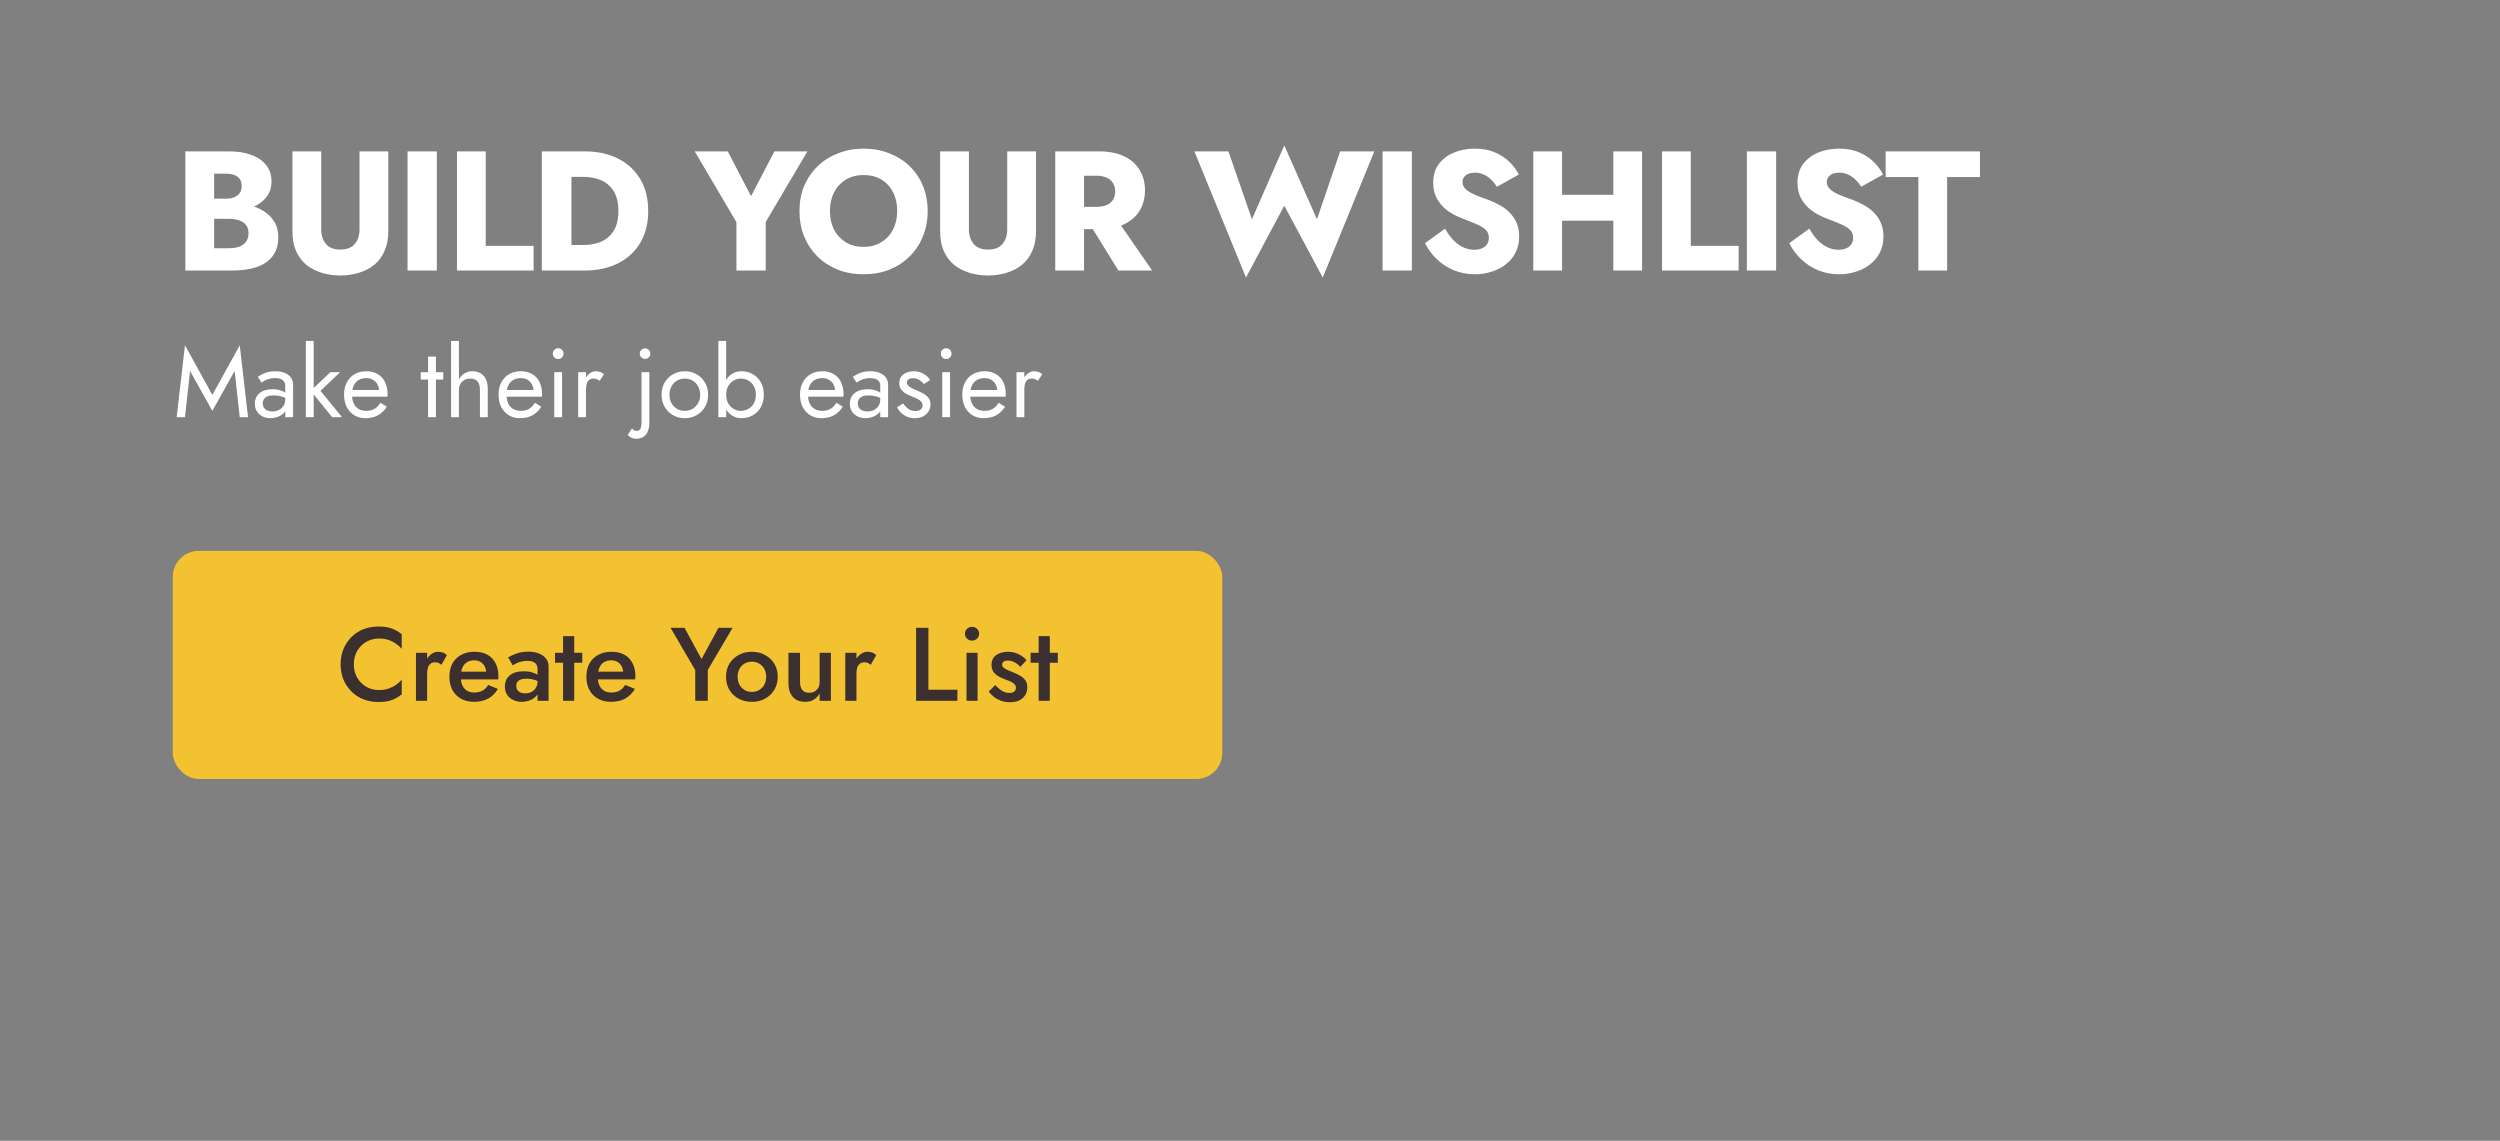
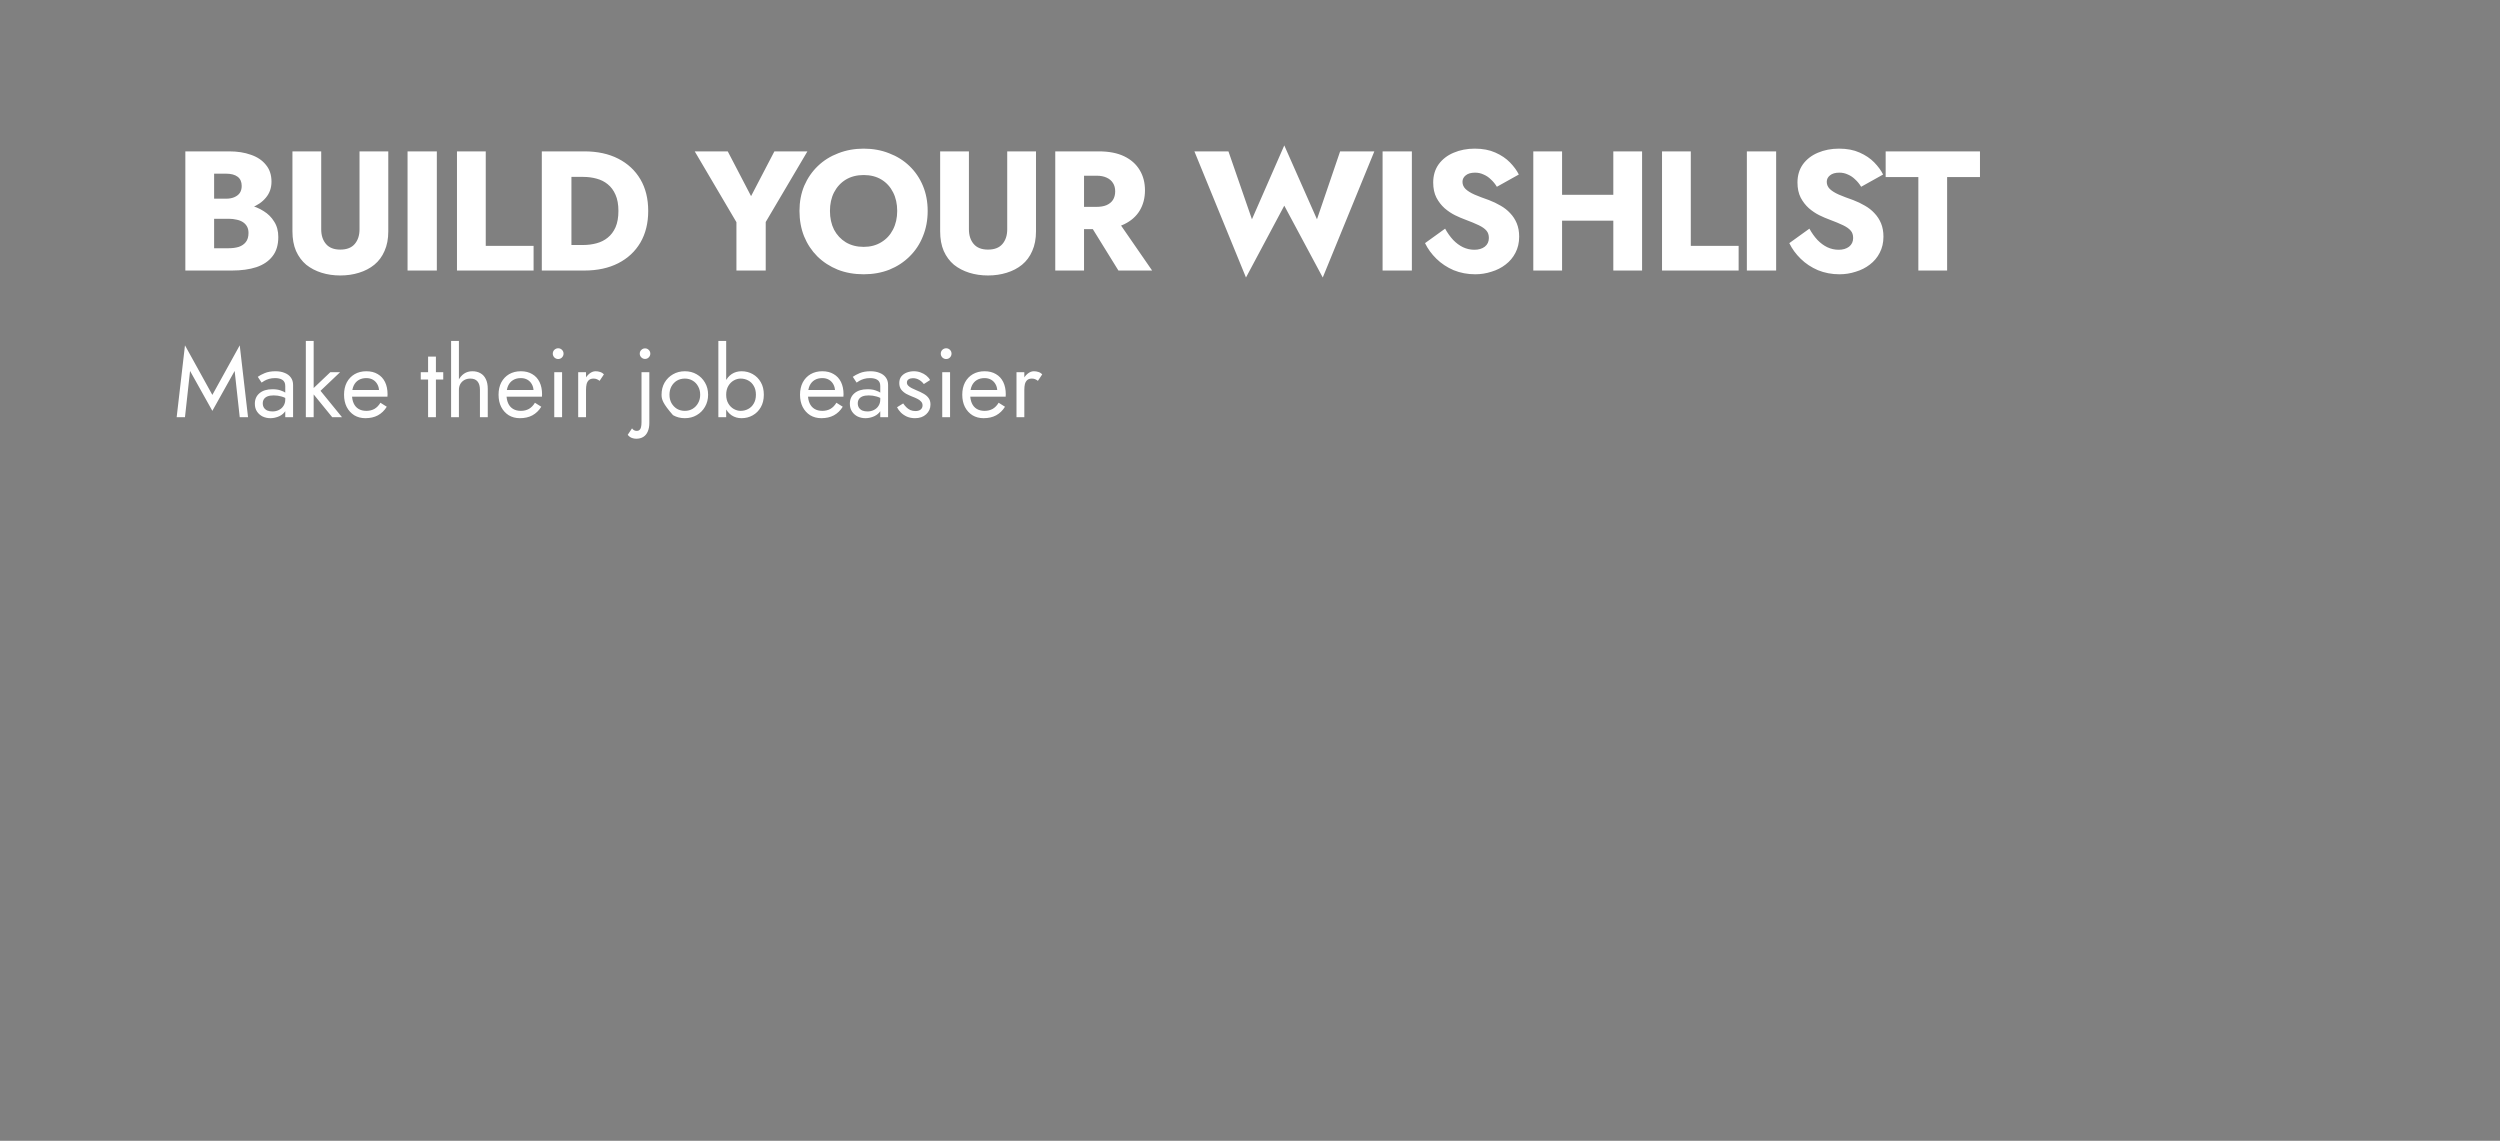
<svg xmlns="http://www.w3.org/2000/svg" width="767" height="350" viewBox="0 0 767 350" fill="none">
  <rect x="0" y="0" width="767" height="350" fill="#808080" stroke="none" />
  <path d="M63.446 64.824V60.959H69.348C70.358 60.959 71.211 60.802 71.907 60.489C72.638 60.175 73.196 59.74 73.579 59.183C73.962 58.591 74.153 57.877 74.153 57.042C74.153 55.788 73.735 54.848 72.9 54.221C72.064 53.594 70.88 53.281 69.348 53.281H65.692V76.158H70.184C71.333 76.158 72.36 76.019 73.265 75.74C74.171 75.427 74.884 74.939 75.407 74.278C75.964 73.581 76.242 72.641 76.242 71.457C76.242 70.691 76.086 70.029 75.772 69.472C75.459 68.915 75.024 68.463 74.466 68.114C73.909 67.766 73.265 67.522 72.534 67.383C71.838 67.209 71.054 67.122 70.184 67.122H63.446V62.317H71.176C72.952 62.317 74.675 62.508 76.347 62.891C78.018 63.275 79.533 63.901 80.891 64.772C82.249 65.607 83.328 66.687 84.129 68.01C84.965 69.298 85.383 70.865 85.383 72.711C85.383 75.148 84.791 77.115 83.607 78.613C82.458 80.11 80.821 81.224 78.697 81.955C76.573 82.652 74.066 83 71.176 83H56.865V46.439H70.288C72.83 46.439 75.058 46.787 76.974 47.484C78.924 48.145 80.456 49.172 81.57 50.565C82.719 51.923 83.293 53.647 83.293 55.736C83.293 57.651 82.719 59.288 81.57 60.646C80.456 62.004 78.924 63.048 76.974 63.779C75.058 64.476 72.83 64.824 70.288 64.824H63.446ZM89.721 46.439H98.548V70.36C98.548 72.206 99.035 73.703 100.01 74.852C100.985 76.001 102.448 76.576 104.398 76.576C106.382 76.576 107.862 76.001 108.837 74.852C109.812 73.703 110.3 72.206 110.3 70.36V46.439H119.126V70.987C119.126 73.285 118.743 75.287 117.977 76.993C117.246 78.7 116.202 80.11 114.844 81.224C113.52 82.304 111.954 83.122 110.143 83.679C108.367 84.236 106.452 84.515 104.398 84.515C102.343 84.515 100.428 84.236 98.652 83.679C96.876 83.122 95.31 82.304 93.952 81.224C92.628 80.11 91.584 78.7 90.818 76.993C90.087 75.287 89.721 73.285 89.721 70.987V46.439ZM125.037 46.439H134.021V83H125.037V46.439ZM140.2 46.439H149.027V75.427H163.704V83H140.2V46.439ZM166.228 46.439H175.316V83H166.228V46.439ZM179.285 83H172.077V75.165H178.972C180.365 75.165 181.705 74.991 182.994 74.643C184.317 74.295 185.466 73.721 186.441 72.92C187.45 72.119 188.251 71.057 188.843 69.734C189.435 68.376 189.731 66.704 189.731 64.719C189.731 62.735 189.435 61.081 188.843 59.758C188.251 58.4 187.45 57.32 186.441 56.519C185.466 55.718 184.317 55.144 182.994 54.796C181.705 54.448 180.365 54.273 178.972 54.273H172.077V46.439H179.285C183.289 46.439 186.754 47.188 189.679 48.685C192.604 50.182 194.867 52.289 196.469 55.005C198.071 57.721 198.871 60.959 198.871 64.719C198.871 68.445 198.071 71.683 196.469 74.434C194.867 77.15 192.604 79.257 189.679 80.754C186.754 82.251 183.289 83 179.285 83ZM237.584 46.439H247.717L234.921 68.114V83H225.937V68.167L213.141 46.439H223.273L230.429 60.175L237.584 46.439ZM254.63 64.719C254.63 66.878 255.048 68.793 255.883 70.465C256.754 72.101 257.955 73.39 259.487 74.33C261.054 75.27 262.882 75.74 264.971 75.74C267.026 75.74 268.819 75.27 270.351 74.33C271.918 73.39 273.119 72.101 273.955 70.465C274.825 68.793 275.261 66.878 275.261 64.719C275.261 62.561 274.843 60.663 274.007 59.026C273.171 57.355 271.988 56.049 270.456 55.109C268.923 54.169 267.095 53.699 264.971 53.699C262.882 53.699 261.054 54.169 259.487 55.109C257.955 56.049 256.754 57.355 255.883 59.026C255.048 60.663 254.63 62.561 254.63 64.719ZM245.281 64.719C245.281 61.899 245.768 59.322 246.743 56.989C247.753 54.657 249.146 52.637 250.921 50.931C252.697 49.225 254.787 47.919 257.189 47.014C259.592 46.073 262.186 45.603 264.971 45.603C267.792 45.603 270.386 46.073 272.754 47.014C275.156 47.919 277.245 49.225 279.021 50.931C280.797 52.637 282.172 54.657 283.147 56.989C284.122 59.322 284.61 61.899 284.61 64.719C284.61 67.54 284.122 70.134 283.147 72.502C282.207 74.87 280.849 76.924 279.073 78.665C277.332 80.406 275.261 81.764 272.858 82.739C270.456 83.679 267.827 84.149 264.971 84.149C262.081 84.149 259.435 83.679 257.032 82.739C254.63 81.764 252.541 80.406 250.765 78.665C249.024 76.924 247.666 74.87 246.691 72.502C245.751 70.134 245.281 67.54 245.281 64.719ZM288.438 46.439H297.265V70.36C297.265 72.206 297.752 73.703 298.727 74.852C299.702 76.001 301.164 76.576 303.114 76.576C305.099 76.576 306.579 76.001 307.554 74.852C308.529 73.703 309.016 72.206 309.016 70.36V46.439H317.843V70.987C317.843 73.285 317.46 75.287 316.694 76.993C315.963 78.7 314.918 80.11 313.56 81.224C312.237 82.304 310.67 83.122 308.86 83.679C307.084 84.236 305.169 84.515 303.114 84.515C301.06 84.515 299.145 84.236 297.369 83.679C295.593 83.122 294.026 82.304 292.668 81.224C291.345 80.11 290.301 78.7 289.535 76.993C288.803 75.287 288.438 73.285 288.438 70.987V46.439ZM332.894 66.443H342.035L353.473 83H343.132L332.894 66.443ZM323.754 46.439H332.581V83H323.754V46.439ZM329.291 53.908V46.439H337.073C340.207 46.439 342.818 46.944 344.907 47.954C346.997 48.963 348.581 50.374 349.66 52.184C350.74 53.96 351.279 56.032 351.279 58.4C351.279 60.733 350.74 62.804 349.66 64.615C348.581 66.391 346.997 67.784 344.907 68.793C342.818 69.803 340.207 70.308 337.073 70.308H329.291V63.466H336.446C337.63 63.466 338.64 63.292 339.475 62.944C340.346 62.561 341.008 62.021 341.46 61.325C341.913 60.593 342.139 59.723 342.139 58.713C342.139 57.703 341.913 56.85 341.46 56.154C341.008 55.423 340.346 54.865 339.475 54.482C338.64 54.099 337.63 53.908 336.446 53.908H329.291ZM404.046 67.279L411.149 46.439H421.647L405.821 85.141L394.017 63.1L382.266 85.141L366.44 46.439H376.886L384.094 67.279L394.017 44.611L404.046 67.279ZM424.177 46.439H433.16V83H424.177V46.439ZM443.361 70.151C444.093 71.475 444.911 72.624 445.816 73.599C446.756 74.574 447.766 75.322 448.845 75.844C449.96 76.367 451.126 76.628 452.345 76.628C453.633 76.628 454.695 76.315 455.531 75.688C456.367 75.026 456.784 74.138 456.784 73.024C456.784 72.084 456.541 71.335 456.053 70.778C455.566 70.186 454.782 69.629 453.703 69.107C452.623 68.585 451.196 67.993 449.42 67.331C448.549 67.018 447.54 66.582 446.391 66.025C445.276 65.468 444.214 64.754 443.205 63.884C442.195 62.978 441.359 61.899 440.698 60.646C440.036 59.357 439.705 57.808 439.705 55.997C439.705 53.838 440.262 51.975 441.377 50.408C442.526 48.842 444.058 47.658 445.973 46.857C447.923 46.021 450.082 45.603 452.449 45.603C454.887 45.603 456.993 46.004 458.769 46.805C460.58 47.605 462.077 48.615 463.261 49.834C464.445 51.053 465.35 52.289 465.977 53.542L459.239 57.303C458.717 56.432 458.108 55.684 457.411 55.057C456.75 54.395 456.001 53.891 455.165 53.542C454.364 53.159 453.494 52.968 452.554 52.968C451.3 52.968 450.343 53.246 449.681 53.803C449.02 54.326 448.689 54.987 448.689 55.788C448.689 56.624 449.002 57.355 449.629 57.982C450.29 58.609 451.213 59.183 452.397 59.705C453.616 60.228 455.078 60.785 456.784 61.377C458.073 61.864 459.274 62.439 460.388 63.1C461.503 63.727 462.477 64.493 463.313 65.398C464.184 66.304 464.863 67.348 465.35 68.532C465.838 69.716 466.081 71.074 466.081 72.606C466.081 74.452 465.698 76.106 464.932 77.568C464.201 78.996 463.191 80.197 461.903 81.172C460.649 82.147 459.204 82.878 457.568 83.366C455.966 83.888 454.312 84.149 452.606 84.149C450.238 84.149 448.027 83.731 445.973 82.895C443.953 82.025 442.195 80.859 440.698 79.396C439.2 77.934 438.034 76.332 437.198 74.591L443.361 70.151ZM472.871 67.697V59.758H500.553V67.697H472.871ZM494.965 46.439H503.791V83H494.965V46.439ZM470.416 46.439H479.243V83H470.416V46.439ZM509.909 46.439H518.736V75.427H533.413V83H509.909V46.439ZM535.937 46.439H544.92V83H535.937V46.439ZM555.121 70.151C555.852 71.475 556.671 72.624 557.576 73.599C558.516 74.574 559.526 75.322 560.605 75.844C561.72 76.367 562.886 76.628 564.105 76.628C565.393 76.628 566.455 76.315 567.291 75.688C568.127 75.026 568.544 74.138 568.544 73.024C568.544 72.084 568.301 71.335 567.813 70.778C567.326 70.186 566.542 69.629 565.463 69.107C564.383 68.585 562.956 67.993 561.18 67.331C560.309 67.018 559.3 66.582 558.151 66.025C557.036 65.468 555.974 64.754 554.965 63.884C553.955 62.978 553.119 61.899 552.458 60.646C551.796 59.357 551.465 57.808 551.465 55.997C551.465 53.838 552.022 51.975 553.137 50.408C554.286 48.842 555.818 47.658 557.733 46.857C559.683 46.021 561.842 45.603 564.209 45.603C566.647 45.603 568.753 46.004 570.529 46.805C572.34 47.605 573.837 48.615 575.021 49.834C576.205 51.053 577.11 52.289 577.737 53.542L570.999 57.303C570.477 56.432 569.868 55.684 569.171 55.057C568.51 54.395 567.761 53.891 566.925 53.542C566.124 53.159 565.254 52.968 564.314 52.968C563.06 52.968 562.103 53.246 561.441 53.803C560.78 54.326 560.449 54.987 560.449 55.788C560.449 56.624 560.762 57.355 561.389 57.982C562.05 58.609 562.973 59.183 564.157 59.705C565.376 60.228 566.838 60.785 568.544 61.377C569.833 61.864 571.034 62.439 572.148 63.1C573.262 63.727 574.237 64.493 575.073 65.398C575.944 66.304 576.623 67.348 577.11 68.532C577.598 69.716 577.841 71.074 577.841 72.606C577.841 74.452 577.458 76.106 576.692 77.568C575.961 78.996 574.951 80.197 573.663 81.172C572.409 82.147 570.964 82.878 569.328 83.366C567.726 83.888 566.072 84.149 564.366 84.149C561.998 84.149 559.787 83.731 557.733 82.895C555.713 82.025 553.955 80.859 552.458 79.396C550.96 77.934 549.794 76.332 548.958 74.591L555.121 70.151ZM578.52 54.326V46.439H607.456V54.326H597.375V83H588.548V54.326H578.52Z" fill="white" />
-   <path d="M58.31 113.81L56.75 128H54.2L56.75 105.95L65.15 121.16L73.55 105.95L76.1 128H73.55L71.99 113.81L65.15 126.05L58.31 113.81ZM80.617 123.74C80.617 124.26 80.737 124.71 80.977 125.09C81.237 125.47 81.587 125.76 82.027 125.96C82.487 126.14 83.007 126.23 83.587 126.23C84.327 126.23 84.987 126.08 85.567 125.78C86.167 125.48 86.637 125.06 86.977 124.52C87.337 123.96 87.517 123.32 87.517 122.6L87.997 124.4C87.997 125.28 87.727 126.01 87.187 126.59C86.667 127.17 86.017 127.6 85.237 127.88C84.477 128.16 83.717 128.3 82.957 128.3C82.117 128.3 81.327 128.13 80.587 127.79C79.867 127.43 79.287 126.92 78.847 126.26C78.407 125.6 78.187 124.8 78.187 123.86C78.187 122.52 78.657 121.45 79.597 120.65C80.557 119.83 81.887 119.42 83.587 119.42C84.587 119.42 85.417 119.54 86.077 119.78C86.757 120 87.297 120.26 87.697 120.56C88.097 120.84 88.367 121.07 88.507 121.25V122.66C87.807 122.18 87.087 121.84 86.347 121.64C85.607 121.42 84.817 121.31 83.977 121.31C83.197 121.31 82.557 121.41 82.057 121.61C81.577 121.81 81.217 122.09 80.977 122.45C80.737 122.81 80.617 123.24 80.617 123.74ZM80.257 117.38L79.087 115.61C79.607 115.23 80.317 114.85 81.217 114.47C82.137 114.09 83.237 113.9 84.517 113.9C85.597 113.9 86.537 114.07 87.337 114.41C88.157 114.73 88.787 115.2 89.227 115.82C89.687 116.44 89.917 117.2 89.917 118.1V128H87.517V118.43C87.517 117.95 87.437 117.56 87.277 117.26C87.117 116.94 86.887 116.69 86.587 116.51C86.307 116.33 85.977 116.2 85.597 116.12C85.217 116.04 84.817 116 84.397 116C83.717 116 83.097 116.08 82.537 116.24C81.997 116.4 81.537 116.59 81.157 116.81C80.777 117.03 80.477 117.22 80.257 117.38ZM93.831 104.6H96.231V128H93.831V104.6ZM101.33 114.2H104.33L98.331 119.9L104.93 128H101.93L95.331 119.9L101.33 114.2ZM112.094 128.3C110.814 128.3 109.674 128 108.674 127.4C107.694 126.78 106.924 125.93 106.364 124.85C105.824 123.77 105.554 122.52 105.554 121.1C105.554 119.66 105.834 118.4 106.394 117.32C106.974 116.24 107.774 115.4 108.794 114.8C109.834 114.2 111.034 113.9 112.394 113.9C113.754 113.9 114.914 114.19 115.874 114.77C116.854 115.33 117.604 116.14 118.124 117.2C118.644 118.26 118.904 119.52 118.904 120.98C118.904 121.12 118.894 121.27 118.874 121.43C118.874 121.57 118.874 121.66 118.874 121.7H107.084V119.66H116.984L116.024 121.04C116.084 120.94 116.144 120.79 116.204 120.59C116.264 120.37 116.294 120.19 116.294 120.05C116.294 119.23 116.124 118.52 115.784 117.92C115.464 117.32 115.014 116.85 114.434 116.51C113.854 116.17 113.174 116 112.394 116C111.474 116 110.684 116.2 110.024 116.6C109.384 116.98 108.884 117.54 108.524 118.28C108.184 119 108.004 119.89 107.984 120.95C107.984 122.03 108.154 122.95 108.494 123.71C108.834 124.47 109.334 125.05 109.994 125.45C110.654 125.85 111.454 126.05 112.394 126.05C113.334 126.05 114.164 125.85 114.884 125.45C115.604 125.03 116.214 124.4 116.714 123.56L118.664 124.79C117.944 125.95 117.034 126.83 115.934 127.43C114.854 128.01 113.574 128.3 112.094 128.3ZM129.088 114.2H135.988V116.45H129.088V114.2ZM131.338 109.4H133.738V128H131.338V109.4ZM140.795 104.6V128H138.395V104.6H140.795ZM147.245 119.6C147.245 118.46 146.995 117.6 146.495 117.02C146.015 116.44 145.285 116.15 144.305 116.15C143.605 116.15 142.985 116.3 142.445 116.6C141.925 116.9 141.515 117.31 141.215 117.83C140.935 118.35 140.795 118.94 140.795 119.6H140.015C140.015 118.5 140.225 117.53 140.645 116.69C141.065 115.83 141.635 115.15 142.355 114.65C143.095 114.15 143.945 113.9 144.905 113.9C145.865 113.9 146.695 114.1 147.395 114.5C148.115 114.9 148.665 115.5 149.045 116.3C149.445 117.1 149.645 118.1 149.645 119.3V128H147.245V119.6ZM159.496 128.3C158.216 128.3 157.076 128 156.076 127.4C155.096 126.78 154.326 125.93 153.766 124.85C153.226 123.77 152.956 122.52 152.956 121.1C152.956 119.66 153.236 118.4 153.796 117.32C154.376 116.24 155.176 115.4 156.196 114.8C157.236 114.2 158.436 113.9 159.796 113.9C161.156 113.9 162.316 114.19 163.276 114.77C164.256 115.33 165.006 116.14 165.526 117.2C166.046 118.26 166.306 119.52 166.306 120.98C166.306 121.12 166.296 121.27 166.276 121.43C166.276 121.57 166.276 121.66 166.276 121.7H154.486V119.66H164.386L163.426 121.04C163.486 120.94 163.546 120.79 163.606 120.59C163.666 120.37 163.696 120.19 163.696 120.05C163.696 119.23 163.526 118.52 163.186 117.92C162.866 117.32 162.416 116.85 161.836 116.51C161.256 116.17 160.576 116 159.796 116C158.876 116 158.086 116.2 157.426 116.6C156.786 116.98 156.286 117.54 155.926 118.28C155.586 119 155.406 119.89 155.386 120.95C155.386 122.03 155.556 122.95 155.896 123.71C156.236 124.47 156.736 125.05 157.396 125.45C158.056 125.85 158.856 126.05 159.796 126.05C160.736 126.05 161.566 125.85 162.286 125.45C163.006 125.03 163.616 124.4 164.116 123.56L166.066 124.79C165.346 125.95 164.436 126.83 163.336 127.43C162.256 128.01 160.976 128.3 159.496 128.3ZM169.596 108.5C169.596 108.04 169.756 107.65 170.076 107.33C170.416 107.01 170.806 106.85 171.246 106.85C171.706 106.85 172.096 107.01 172.416 107.33C172.736 107.65 172.896 108.04 172.896 108.5C172.896 108.94 172.736 109.33 172.416 109.67C172.096 109.99 171.706 110.15 171.246 110.15C170.806 110.15 170.416 109.99 170.076 109.67C169.756 109.33 169.596 108.94 169.596 108.5ZM170.046 114.2H172.446V128H170.046V114.2ZM179.789 114.2V128H177.389V114.2H179.789ZM183.959 116.84C183.639 116.6 183.349 116.43 183.089 116.33C182.829 116.21 182.499 116.15 182.099 116.15C181.499 116.15 181.029 116.3 180.689 116.6C180.349 116.9 180.109 117.31 179.969 117.83C179.849 118.35 179.789 118.94 179.789 119.6H178.709C178.709 118.5 178.899 117.53 179.279 116.69C179.679 115.83 180.189 115.15 180.809 114.65C181.429 114.15 182.059 113.9 182.699 113.9C183.199 113.9 183.659 113.97 184.079 114.11C184.519 114.23 184.919 114.48 185.279 114.86L183.959 116.84ZM196.276 108.5C196.276 108.04 196.436 107.66 196.756 107.36C197.076 107.04 197.456 106.88 197.896 106.88C198.356 106.88 198.736 107.04 199.036 107.36C199.356 107.66 199.516 108.04 199.516 108.5C199.516 108.94 199.356 109.32 199.036 109.64C198.736 109.96 198.356 110.12 197.896 110.12C197.456 110.12 197.076 109.96 196.756 109.64C196.436 109.32 196.276 108.94 196.276 108.5ZM193.906 131.42C194.066 131.66 194.266 131.85 194.506 131.99C194.766 132.13 195.056 132.2 195.376 132.2C195.716 132.2 195.986 132.11 196.186 131.93C196.406 131.75 196.566 131.46 196.666 131.06C196.766 130.66 196.816 130.14 196.816 129.5V114.2H199.216V129.8C199.216 130.8 199.056 131.66 198.736 132.38C198.436 133.1 197.986 133.65 197.386 134.03C196.786 134.41 196.066 134.6 195.226 134.6C194.826 134.6 194.466 134.55 194.146 134.45C193.826 134.37 193.536 134.24 193.276 134.06C193.016 133.88 192.786 133.66 192.586 133.4L193.906 131.42ZM202.966 121.1C202.966 119.7 203.276 118.46 203.896 117.38C204.536 116.3 205.396 115.45 206.476 114.83C207.556 114.21 208.766 113.9 210.106 113.9C211.466 113.9 212.676 114.21 213.736 114.83C214.816 115.45 215.666 116.3 216.286 117.38C216.926 118.46 217.246 119.7 217.246 121.1C217.246 122.48 216.926 123.72 216.286 124.82C215.666 125.9 214.816 126.75 213.736 127.37C212.676 127.99 211.466 128.3 210.106 128.3C208.766 128.3 207.556 127.99 206.476 127.37C205.396 126.75 204.536 125.9 203.896 124.82C203.276 123.72 202.966 122.48 202.966 121.1ZM205.396 121.1C205.396 122.06 205.596 122.91 205.996 123.65C206.416 124.39 206.976 124.98 207.676 125.42C208.396 125.84 209.206 126.05 210.106 126.05C211.006 126.05 211.806 125.84 212.506 125.42C213.226 124.98 213.786 124.39 214.186 123.65C214.606 122.91 214.816 122.06 214.816 121.1C214.816 120.14 214.606 119.29 214.186 118.55C213.786 117.79 213.226 117.2 212.506 116.78C211.806 116.36 211.006 116.15 210.106 116.15C209.206 116.15 208.396 116.36 207.676 116.78C206.976 117.2 206.416 117.79 205.996 118.55C205.596 119.29 205.396 120.14 205.396 121.1ZM222.793 104.6V128H220.393V104.6H222.793ZM234.343 121.1C234.343 122.58 234.033 123.86 233.413 124.94C232.793 126.02 231.963 126.85 230.923 127.43C229.903 128.01 228.763 128.3 227.503 128.3C226.363 128.3 225.353 128.01 224.473 127.43C223.613 126.85 222.933 126.02 222.433 124.94C221.953 123.86 221.713 122.58 221.713 121.1C221.713 119.6 221.953 118.32 222.433 117.26C222.933 116.18 223.613 115.35 224.473 114.77C225.353 114.19 226.363 113.9 227.503 113.9C228.763 113.9 229.903 114.19 230.923 114.77C231.963 115.35 232.793 116.18 233.413 117.26C234.033 118.32 234.343 119.6 234.343 121.1ZM231.913 121.1C231.913 120.04 231.693 119.14 231.253 118.4C230.833 117.66 230.263 117.1 229.543 116.72C228.843 116.34 228.063 116.15 227.203 116.15C226.503 116.15 225.813 116.34 225.133 116.72C224.453 117.1 223.893 117.66 223.453 118.4C223.013 119.14 222.793 120.04 222.793 121.1C222.793 122.16 223.013 123.06 223.453 123.8C223.893 124.54 224.453 125.1 225.133 125.48C225.813 125.86 226.503 126.05 227.203 126.05C228.063 126.05 228.843 125.86 229.543 125.48C230.263 125.1 230.833 124.54 231.253 123.8C231.693 123.06 231.913 122.16 231.913 121.1ZM251.986 128.3C250.706 128.3 249.566 128 248.566 127.4C247.586 126.78 246.816 125.93 246.256 124.85C245.716 123.77 245.446 122.52 245.446 121.1C245.446 119.66 245.726 118.4 246.286 117.32C246.866 116.24 247.666 115.4 248.686 114.8C249.726 114.2 250.926 113.9 252.286 113.9C253.646 113.9 254.806 114.19 255.766 114.77C256.746 115.33 257.496 116.14 258.016 117.2C258.536 118.26 258.796 119.52 258.796 120.98C258.796 121.12 258.786 121.27 258.766 121.43C258.766 121.57 258.766 121.66 258.766 121.7H246.976V119.66H256.876L255.916 121.04C255.976 120.94 256.036 120.79 256.096 120.59C256.156 120.37 256.186 120.19 256.186 120.05C256.186 119.23 256.016 118.52 255.676 117.92C255.356 117.32 254.906 116.85 254.326 116.51C253.746 116.17 253.066 116 252.286 116C251.366 116 250.576 116.2 249.916 116.6C249.276 116.98 248.776 117.54 248.416 118.28C248.076 119 247.896 119.89 247.876 120.95C247.876 122.03 248.046 122.95 248.386 123.71C248.726 124.47 249.226 125.05 249.886 125.45C250.546 125.85 251.346 126.05 252.286 126.05C253.226 126.05 254.056 125.85 254.776 125.45C255.496 125.03 256.106 124.4 256.606 123.56L258.556 124.79C257.836 125.95 256.926 126.83 255.826 127.43C254.746 128.01 253.466 128.3 251.986 128.3ZM263.166 123.74C263.166 124.26 263.286 124.71 263.526 125.09C263.786 125.47 264.136 125.76 264.576 125.96C265.036 126.14 265.556 126.23 266.136 126.23C266.876 126.23 267.536 126.08 268.116 125.78C268.716 125.48 269.186 125.06 269.526 124.52C269.886 123.96 270.066 123.32 270.066 122.6L270.546 124.4C270.546 125.28 270.276 126.01 269.736 126.59C269.216 127.17 268.566 127.6 267.786 127.88C267.026 128.16 266.266 128.3 265.506 128.3C264.666 128.3 263.876 128.13 263.136 127.79C262.416 127.43 261.836 126.92 261.396 126.26C260.956 125.6 260.736 124.8 260.736 123.86C260.736 122.52 261.206 121.45 262.146 120.65C263.106 119.83 264.436 119.42 266.136 119.42C267.136 119.42 267.966 119.54 268.626 119.78C269.306 120 269.846 120.26 270.246 120.56C270.646 120.84 270.916 121.07 271.056 121.25V122.66C270.356 122.18 269.636 121.84 268.896 121.64C268.156 121.42 267.366 121.31 266.526 121.31C265.746 121.31 265.106 121.41 264.606 121.61C264.126 121.81 263.766 122.09 263.526 122.45C263.286 122.81 263.166 123.24 263.166 123.74ZM262.806 117.38L261.636 115.61C262.156 115.23 262.866 114.85 263.766 114.47C264.686 114.09 265.786 113.9 267.066 113.9C268.146 113.9 269.086 114.07 269.886 114.41C270.706 114.73 271.336 115.2 271.776 115.82C272.236 116.44 272.466 117.2 272.466 118.1V128H270.066V118.43C270.066 117.95 269.986 117.56 269.826 117.26C269.666 116.94 269.436 116.69 269.136 116.51C268.856 116.33 268.526 116.2 268.146 116.12C267.766 116.04 267.366 116 266.946 116C266.266 116 265.646 116.08 265.086 116.24C264.546 116.4 264.086 116.59 263.706 116.81C263.326 117.03 263.026 117.22 262.806 117.38ZM277.099 123.77C277.379 124.19 277.699 124.58 278.059 124.94C278.419 125.3 278.829 125.59 279.289 125.81C279.769 126.01 280.289 126.11 280.849 126.11C281.529 126.11 282.059 125.96 282.439 125.66C282.839 125.34 283.039 124.91 283.039 124.37C283.039 123.89 282.879 123.49 282.559 123.17C282.259 122.83 281.869 122.55 281.389 122.33C280.909 122.09 280.399 121.87 279.859 121.67C279.259 121.43 278.649 121.15 278.029 120.83C277.429 120.49 276.919 120.06 276.499 119.54C276.099 119 275.899 118.33 275.899 117.53C275.899 116.71 276.109 116.03 276.529 115.49C276.969 114.95 277.529 114.55 278.209 114.29C278.909 114.03 279.629 113.9 280.369 113.9C281.109 113.9 281.799 114.02 282.439 114.26C283.099 114.5 283.679 114.82 284.179 115.22C284.679 115.62 285.069 116.08 285.349 116.6L283.429 117.83C283.049 117.31 282.569 116.88 281.989 116.54C281.429 116.2 280.789 116.03 280.069 116.03C279.569 116.03 279.139 116.14 278.779 116.36C278.419 116.58 278.239 116.92 278.239 117.38C278.239 117.74 278.379 118.06 278.659 118.34C278.939 118.62 279.299 118.87 279.739 119.09C280.179 119.31 280.639 119.52 281.119 119.72C281.919 120.04 282.649 120.39 283.309 120.77C283.969 121.13 284.489 121.57 284.869 122.09C285.269 122.61 285.469 123.28 285.469 124.1C285.469 125.3 285.029 126.3 284.149 127.1C283.289 127.9 282.149 128.3 280.729 128.3C279.809 128.3 278.979 128.14 278.239 127.82C277.499 127.48 276.869 127.05 276.349 126.53C275.849 126.01 275.469 125.48 275.209 124.94L277.099 123.77ZM288.629 108.5C288.629 108.04 288.789 107.65 289.109 107.33C289.449 107.01 289.839 106.85 290.279 106.85C290.739 106.85 291.129 107.01 291.449 107.33C291.769 107.65 291.929 108.04 291.929 108.5C291.929 108.94 291.769 109.33 291.449 109.67C291.129 109.99 290.739 110.15 290.279 110.15C289.839 110.15 289.449 109.99 289.109 109.67C288.789 109.33 288.629 108.94 288.629 108.5ZM289.079 114.2H291.479V128H289.079V114.2ZM301.762 128.3C300.482 128.3 299.342 128 298.342 127.4C297.362 126.78 296.592 125.93 296.032 124.85C295.492 123.77 295.222 122.52 295.222 121.1C295.222 119.66 295.502 118.4 296.062 117.32C296.642 116.24 297.442 115.4 298.462 114.8C299.502 114.2 300.702 113.9 302.062 113.9C303.422 113.9 304.582 114.19 305.542 114.77C306.522 115.33 307.272 116.14 307.792 117.2C308.312 118.26 308.572 119.52 308.572 120.98C308.572 121.12 308.562 121.27 308.542 121.43C308.542 121.57 308.542 121.66 308.542 121.7H296.752V119.66H306.652L305.692 121.04C305.752 120.94 305.812 120.79 305.872 120.59C305.932 120.37 305.962 120.19 305.962 120.05C305.962 119.23 305.792 118.52 305.452 117.92C305.132 117.32 304.682 116.85 304.102 116.51C303.522 116.17 302.842 116 302.062 116C301.142 116 300.352 116.2 299.692 116.6C299.052 116.98 298.552 117.54 298.192 118.28C297.852 119 297.672 119.89 297.652 120.95C297.652 122.03 297.822 122.95 298.162 123.71C298.502 124.47 299.002 125.05 299.662 125.45C300.322 125.85 301.122 126.05 302.062 126.05C303.002 126.05 303.832 125.85 304.552 125.45C305.272 125.03 305.882 124.4 306.382 123.56L308.332 124.79C307.612 125.95 306.702 126.83 305.602 127.43C304.522 128.01 303.242 128.3 301.762 128.3ZM314.261 114.2V128H311.861V114.2H314.261ZM318.431 116.84C318.111 116.6 317.821 116.43 317.561 116.33C317.301 116.21 316.971 116.15 316.571 116.15C315.971 116.15 315.501 116.3 315.161 116.6C314.821 116.9 314.581 117.31 314.441 117.83C314.321 118.35 314.261 118.94 314.261 119.6H313.181C313.181 118.5 313.371 117.53 313.751 116.69C314.151 115.83 314.661 115.15 315.281 114.65C315.901 114.15 316.531 113.9 317.171 113.9C317.671 113.9 318.131 113.97 318.551 114.11C318.991 114.23 319.391 114.48 319.751 114.86L318.431 116.84Z" fill="white" />
-   <rect x="53" y="169" width="322" height="70" rx="8" fill="#F2C230" />
-   <path d="M108.561 203.8C108.561 205.379 108.913 206.765 109.617 207.96C110.343 209.155 111.281 210.083 112.433 210.744C113.607 211.384 114.876 211.704 116.241 211.704C117.308 211.704 118.268 211.565 119.121 211.288C119.975 211.011 120.743 210.637 121.425 210.168C122.129 209.677 122.737 209.133 123.249 208.536V213.016C122.311 213.784 121.297 214.371 120.209 214.776C119.121 215.181 117.756 215.384 116.113 215.384C114.471 215.384 112.935 215.107 111.505 214.552C110.097 213.997 108.871 213.197 107.825 212.152C106.78 211.107 105.959 209.88 105.361 208.472C104.785 207.043 104.497 205.485 104.497 203.8C104.497 202.115 104.785 200.568 105.361 199.16C105.959 197.731 106.78 196.493 107.825 195.448C108.871 194.403 110.097 193.603 111.505 193.048C112.935 192.493 114.471 192.216 116.113 192.216C117.756 192.216 119.121 192.419 120.209 192.824C121.297 193.229 122.311 193.816 123.249 194.584V199.064C122.737 198.467 122.129 197.933 121.425 197.464C120.743 196.973 119.975 196.589 119.121 196.312C118.268 196.035 117.308 195.896 116.241 195.896C114.876 195.896 113.607 196.227 112.433 196.888C111.281 197.528 110.343 198.445 109.617 199.64C108.913 200.813 108.561 202.2 108.561 203.8ZM131.038 200.28V215H127.614V200.28H131.038ZM135.422 203.96C135.102 203.704 134.804 203.512 134.526 203.384C134.249 203.256 133.897 203.192 133.47 203.192C132.894 203.192 132.425 203.341 132.062 203.64C131.7 203.939 131.433 204.355 131.262 204.888C131.113 205.4 131.038 206.008 131.038 206.712L129.886 206.04C129.886 204.867 130.1 203.832 130.526 202.936C130.974 202.019 131.54 201.293 132.222 200.76C132.926 200.227 133.652 199.96 134.398 199.96C134.932 199.96 135.433 200.045 135.902 200.216C136.372 200.365 136.766 200.643 137.086 201.048L135.422 203.96ZM145.389 215.32C143.896 215.32 142.573 215 141.421 214.36C140.291 213.72 139.416 212.824 138.797 211.672C138.179 210.52 137.869 209.176 137.869 207.64C137.869 206.083 138.179 204.728 138.797 203.576C139.437 202.424 140.333 201.539 141.485 200.92C142.637 200.28 143.992 199.96 145.549 199.96C147.107 199.96 148.429 200.259 149.517 200.856C150.605 201.453 151.437 202.317 152.013 203.448C152.611 204.557 152.909 205.901 152.909 207.48C152.909 207.651 152.899 207.832 152.877 208.024C152.877 208.216 152.867 208.355 152.845 208.44H139.917V206.072H149.901L148.845 207.544C148.909 207.416 148.973 207.245 149.037 207.032C149.123 206.797 149.165 206.605 149.165 206.456C149.165 205.667 149.005 204.984 148.685 204.408C148.387 203.832 147.96 203.384 147.405 203.064C146.872 202.744 146.243 202.584 145.517 202.584C144.643 202.584 143.896 202.776 143.277 203.16C142.659 203.544 142.189 204.099 141.869 204.824C141.549 205.549 141.379 206.445 141.357 207.512C141.357 208.579 141.517 209.485 141.837 210.232C142.157 210.957 142.627 211.512 143.245 211.896C143.885 212.28 144.653 212.472 145.549 212.472C146.488 212.472 147.309 212.28 148.013 211.896C148.717 211.512 149.304 210.925 149.773 210.136L152.749 211.352C151.981 212.675 150.989 213.667 149.773 214.328C148.557 214.989 147.096 215.32 145.389 215.32ZM158.384 210.424C158.384 210.915 158.501 211.341 158.736 211.704C158.971 212.045 159.291 212.301 159.696 212.472C160.123 212.643 160.603 212.728 161.136 212.728C161.819 212.728 162.437 212.589 162.992 212.312C163.568 212.035 164.027 211.629 164.368 211.096C164.731 210.541 164.912 209.901 164.912 209.176L165.424 211.096C165.424 212.035 165.147 212.824 164.592 213.464C164.059 214.083 163.376 214.552 162.544 214.872C161.733 215.171 160.901 215.32 160.048 215.32C159.131 215.32 158.277 215.139 157.488 214.776C156.699 214.413 156.069 213.88 155.6 213.176C155.131 212.472 154.896 211.619 154.896 210.616C154.896 209.187 155.397 208.056 156.4 207.224C157.403 206.371 158.821 205.944 160.656 205.944C161.637 205.944 162.48 206.051 163.184 206.264C163.909 206.477 164.507 206.733 164.976 207.032C165.445 207.309 165.776 207.565 165.968 207.8V209.56C165.307 209.091 164.603 208.749 163.856 208.536C163.109 208.323 162.32 208.216 161.488 208.216C160.763 208.216 160.176 208.312 159.728 208.504C159.28 208.675 158.939 208.92 158.704 209.24C158.491 209.56 158.384 209.955 158.384 210.424ZM157.296 204.12L155.888 201.688C156.549 201.283 157.403 200.888 158.448 200.504C159.515 200.12 160.731 199.928 162.096 199.928C163.312 199.928 164.379 200.109 165.296 200.472C166.235 200.835 166.971 201.357 167.504 202.04C168.037 202.701 168.304 203.523 168.304 204.504V215H164.912V205.176C164.912 204.707 164.827 204.323 164.656 204.024C164.507 203.725 164.293 203.48 164.016 203.288C163.739 203.096 163.408 202.957 163.024 202.872C162.64 202.787 162.224 202.744 161.776 202.744C161.093 202.744 160.443 202.829 159.824 203C159.227 203.149 158.704 203.341 158.256 203.576C157.829 203.789 157.509 203.971 157.296 204.12ZM170.285 200.28H178.637V203.32H170.285V200.28ZM172.749 195.16H176.173V215H172.749V195.16ZM187.421 215.32C185.927 215.32 184.605 215 183.453 214.36C182.322 213.72 181.447 212.824 180.829 211.672C180.21 210.52 179.901 209.176 179.901 207.64C179.901 206.083 180.21 204.728 180.829 203.576C181.469 202.424 182.365 201.539 183.516 200.92C184.669 200.28 186.023 199.96 187.581 199.96C189.138 199.96 190.461 200.259 191.549 200.856C192.637 201.453 193.469 202.317 194.045 203.448C194.642 204.557 194.941 205.901 194.941 207.48C194.941 207.651 194.93 207.832 194.909 208.024C194.909 208.216 194.898 208.355 194.877 208.44H181.949V206.072H191.933L190.877 207.544C190.941 207.416 191.005 207.245 191.069 207.032C191.154 206.797 191.197 206.605 191.197 206.456C191.197 205.667 191.037 204.984 190.717 204.408C190.418 203.832 189.991 203.384 189.437 203.064C188.903 202.744 188.274 202.584 187.549 202.584C186.674 202.584 185.927 202.776 185.309 203.16C184.69 203.544 184.221 204.099 183.901 204.824C183.581 205.549 183.41 206.445 183.389 207.512C183.389 208.579 183.549 209.485 183.869 210.232C184.189 210.957 184.658 211.512 185.277 211.896C185.917 212.28 186.685 212.472 187.581 212.472C188.519 212.472 189.341 212.28 190.045 211.896C190.749 211.512 191.335 210.925 191.805 210.136L194.781 211.352C194.013 212.675 193.021 213.667 191.805 214.328C190.589 214.989 189.127 215.32 187.421 215.32ZM220.441 192.6H224.761L217.145 205.56V215H213.305V205.592L205.721 192.6H210.009L215.225 202.2L220.441 192.6ZM222.744 207.64C222.744 206.125 223.086 204.792 223.768 203.64C224.472 202.488 225.422 201.592 226.616 200.952C227.811 200.291 229.166 199.96 230.68 199.96C232.195 199.96 233.539 200.291 234.712 200.952C235.907 201.592 236.856 202.488 237.56 203.64C238.264 204.792 238.616 206.125 238.616 207.64C238.616 209.133 238.264 210.467 237.56 211.64C236.856 212.792 235.907 213.699 234.712 214.36C233.539 215 232.195 215.32 230.68 215.32C229.166 215.32 227.811 215 226.616 214.36C225.422 213.699 224.472 212.792 223.768 211.64C223.086 210.467 222.744 209.133 222.744 207.64ZM226.296 207.64C226.296 208.557 226.488 209.368 226.872 210.072C227.256 210.755 227.779 211.299 228.44 211.704C229.102 212.088 229.848 212.28 230.68 212.28C231.491 212.28 232.227 212.088 232.888 211.704C233.571 211.299 234.104 210.755 234.488 210.072C234.872 209.368 235.064 208.557 235.064 207.64C235.064 206.723 234.872 205.912 234.488 205.208C234.104 204.504 233.571 203.96 232.888 203.576C232.227 203.192 231.491 203 230.68 203C229.848 203 229.102 203.192 228.44 203.576C227.779 203.96 227.256 204.504 226.872 205.208C226.488 205.912 226.296 206.723 226.296 207.64ZM245.448 209.24C245.448 210.285 245.672 211.096 246.12 211.672C246.568 212.248 247.25 212.536 248.168 212.536C248.829 212.536 249.405 212.408 249.896 212.152C250.386 211.875 250.77 211.491 251.048 211C251.325 210.488 251.464 209.901 251.464 209.24V200.28H254.92V215H251.464V212.728C250.994 213.581 250.386 214.232 249.64 214.68C248.914 215.107 248.04 215.32 247.016 215.32C245.373 215.32 244.104 214.808 243.208 213.784C242.333 212.76 241.896 211.373 241.896 209.624V200.28H245.448V209.24ZM262.757 200.28V215H259.333V200.28H262.757ZM267.141 203.96C266.821 203.704 266.522 203.512 266.245 203.384C265.968 203.256 265.616 203.192 265.189 203.192C264.613 203.192 264.144 203.341 263.781 203.64C263.418 203.939 263.152 204.355 262.981 204.888C262.832 205.4 262.757 206.008 262.757 206.712L261.605 206.04C261.605 204.867 261.818 203.832 262.245 202.936C262.693 202.019 263.258 201.293 263.941 200.76C264.645 200.227 265.37 199.96 266.117 199.96C266.65 199.96 267.152 200.045 267.621 200.216C268.09 200.365 268.485 200.643 268.805 201.048L267.141 203.96ZM281.059 192.6H284.835V211.608H293.731V215H281.059V192.6ZM296.049 194.424C296.049 193.827 296.262 193.325 296.689 192.92C297.137 192.515 297.649 192.312 298.225 192.312C298.843 192.312 299.355 192.515 299.761 192.92C300.187 193.325 300.401 193.827 300.401 194.424C300.401 195 300.187 195.501 299.761 195.928C299.355 196.333 298.843 196.536 298.225 196.536C297.649 196.536 297.137 196.333 296.689 195.928C296.262 195.501 296.049 195 296.049 194.424ZM296.529 200.28H299.921V215H296.529V200.28ZM305.349 210.168C305.818 210.68 306.287 211.128 306.757 211.512C307.247 211.875 307.738 212.152 308.229 212.344C308.719 212.515 309.21 212.6 309.701 212.6C310.319 212.6 310.799 212.461 311.141 212.184C311.503 211.907 311.685 211.523 311.685 211.032C311.685 210.605 311.546 210.243 311.269 209.944C310.991 209.624 310.607 209.357 310.117 209.144C309.626 208.909 309.05 208.675 308.389 208.44C307.727 208.184 307.066 207.885 306.405 207.544C305.765 207.181 305.231 206.712 304.805 206.136C304.399 205.56 304.197 204.835 304.197 203.96C304.197 203.064 304.421 202.317 304.869 201.72C305.338 201.123 305.957 200.685 306.725 200.408C307.514 200.109 308.357 199.96 309.253 199.96C310.063 199.96 310.821 200.077 311.525 200.312C312.25 200.547 312.901 200.856 313.477 201.24C314.053 201.624 314.543 202.061 314.949 202.552L313.029 204.6C312.538 204.024 311.951 203.555 311.269 203.192C310.586 202.829 309.882 202.648 309.157 202.648C308.666 202.648 308.261 202.755 307.941 202.968C307.621 203.181 307.461 203.491 307.461 203.896C307.461 204.237 307.599 204.547 307.877 204.824C308.175 205.08 308.559 205.315 309.029 205.528C309.519 205.741 310.063 205.965 310.661 206.2C311.471 206.52 312.218 206.872 312.901 207.256C313.583 207.64 314.127 208.109 314.533 208.664C314.959 209.219 315.173 209.944 315.173 210.84C315.173 212.227 314.693 213.347 313.733 214.2C312.794 215.032 311.514 215.448 309.893 215.448C308.89 215.448 307.962 215.299 307.109 215C306.277 214.68 305.541 214.275 304.901 213.784C304.282 213.272 303.759 212.739 303.333 212.184L305.349 210.168ZM316.191 200.28H324.543V203.32H316.191V200.28ZM318.655 195.16H322.079V215H318.655V195.16Z" fill="#3B2F2F" />
+   <path d="M58.31 113.81L56.75 128H54.2L56.75 105.95L65.15 121.16L73.55 105.95L76.1 128H73.55L71.99 113.81L65.15 126.05L58.31 113.81ZM80.617 123.74C80.617 124.26 80.737 124.71 80.977 125.09C81.237 125.47 81.587 125.76 82.027 125.96C82.487 126.14 83.007 126.23 83.587 126.23C84.327 126.23 84.987 126.08 85.567 125.78C86.167 125.48 86.637 125.06 86.977 124.52C87.337 123.96 87.517 123.32 87.517 122.6L87.997 124.4C87.997 125.28 87.727 126.01 87.187 126.59C86.667 127.17 86.017 127.6 85.237 127.88C84.477 128.16 83.717 128.3 82.957 128.3C82.117 128.3 81.327 128.13 80.587 127.79C79.867 127.43 79.287 126.92 78.847 126.26C78.407 125.6 78.187 124.8 78.187 123.86C78.187 122.52 78.657 121.45 79.597 120.65C80.557 119.83 81.887 119.42 83.587 119.42C84.587 119.42 85.417 119.54 86.077 119.78C86.757 120 87.297 120.26 87.697 120.56C88.097 120.84 88.367 121.07 88.507 121.25V122.66C87.807 122.18 87.087 121.84 86.347 121.64C85.607 121.42 84.817 121.31 83.977 121.31C83.197 121.31 82.557 121.41 82.057 121.61C81.577 121.81 81.217 122.09 80.977 122.45C80.737 122.81 80.617 123.24 80.617 123.74ZM80.257 117.38L79.087 115.61C79.607 115.23 80.317 114.85 81.217 114.47C82.137 114.09 83.237 113.9 84.517 113.9C85.597 113.9 86.537 114.07 87.337 114.41C88.157 114.73 88.787 115.2 89.227 115.82C89.687 116.44 89.917 117.2 89.917 118.1V128H87.517V118.43C87.517 117.95 87.437 117.56 87.277 117.26C87.117 116.94 86.887 116.69 86.587 116.51C86.307 116.33 85.977 116.2 85.597 116.12C85.217 116.04 84.817 116 84.397 116C83.717 116 83.097 116.08 82.537 116.24C81.997 116.4 81.537 116.59 81.157 116.81C80.777 117.03 80.477 117.22 80.257 117.38ZM93.831 104.6H96.231V128H93.831V104.6ZM101.33 114.2H104.33L98.331 119.9L104.93 128H101.93L95.331 119.9L101.33 114.2ZM112.094 128.3C110.814 128.3 109.674 128 108.674 127.4C107.694 126.78 106.924 125.93 106.364 124.85C105.824 123.77 105.554 122.52 105.554 121.1C105.554 119.66 105.834 118.4 106.394 117.32C106.974 116.24 107.774 115.4 108.794 114.8C109.834 114.2 111.034 113.9 112.394 113.9C113.754 113.9 114.914 114.19 115.874 114.77C116.854 115.33 117.604 116.14 118.124 117.2C118.644 118.26 118.904 119.52 118.904 120.98C118.904 121.12 118.894 121.27 118.874 121.43C118.874 121.57 118.874 121.66 118.874 121.7H107.084V119.66H116.984L116.024 121.04C116.084 120.94 116.144 120.79 116.204 120.59C116.264 120.37 116.294 120.19 116.294 120.05C116.294 119.23 116.124 118.52 115.784 117.92C115.464 117.32 115.014 116.85 114.434 116.51C113.854 116.17 113.174 116 112.394 116C111.474 116 110.684 116.2 110.024 116.6C109.384 116.98 108.884 117.54 108.524 118.28C108.184 119 108.004 119.89 107.984 120.95C107.984 122.03 108.154 122.95 108.494 123.71C108.834 124.47 109.334 125.05 109.994 125.45C110.654 125.85 111.454 126.05 112.394 126.05C113.334 126.05 114.164 125.85 114.884 125.45C115.604 125.03 116.214 124.4 116.714 123.56L118.664 124.79C117.944 125.95 117.034 126.83 115.934 127.43C114.854 128.01 113.574 128.3 112.094 128.3ZM129.088 114.2H135.988V116.45H129.088V114.2ZM131.338 109.4H133.738V128H131.338V109.4ZM140.795 104.6V128H138.395V104.6H140.795ZM147.245 119.6C147.245 118.46 146.995 117.6 146.495 117.02C146.015 116.44 145.285 116.15 144.305 116.15C143.605 116.15 142.985 116.3 142.445 116.6C141.925 116.9 141.515 117.31 141.215 117.83C140.935 118.35 140.795 118.94 140.795 119.6H140.015C140.015 118.5 140.225 117.53 140.645 116.69C141.065 115.83 141.635 115.15 142.355 114.65C143.095 114.15 143.945 113.9 144.905 113.9C145.865 113.9 146.695 114.1 147.395 114.5C148.115 114.9 148.665 115.5 149.045 116.3C149.445 117.1 149.645 118.1 149.645 119.3V128H147.245V119.6ZM159.496 128.3C158.216 128.3 157.076 128 156.076 127.4C155.096 126.78 154.326 125.93 153.766 124.85C153.226 123.77 152.956 122.52 152.956 121.1C152.956 119.66 153.236 118.4 153.796 117.32C154.376 116.24 155.176 115.4 156.196 114.8C157.236 114.2 158.436 113.9 159.796 113.9C161.156 113.9 162.316 114.19 163.276 114.77C164.256 115.33 165.006 116.14 165.526 117.2C166.046 118.26 166.306 119.52 166.306 120.98C166.306 121.12 166.296 121.27 166.276 121.43C166.276 121.57 166.276 121.66 166.276 121.7H154.486V119.66H164.386L163.426 121.04C163.486 120.94 163.546 120.79 163.606 120.59C163.666 120.37 163.696 120.19 163.696 120.05C163.696 119.23 163.526 118.52 163.186 117.92C162.866 117.32 162.416 116.85 161.836 116.51C161.256 116.17 160.576 116 159.796 116C158.876 116 158.086 116.2 157.426 116.6C156.786 116.98 156.286 117.54 155.926 118.28C155.586 119 155.406 119.89 155.386 120.95C155.386 122.03 155.556 122.95 155.896 123.71C156.236 124.47 156.736 125.05 157.396 125.45C158.056 125.85 158.856 126.05 159.796 126.05C160.736 126.05 161.566 125.85 162.286 125.45C163.006 125.03 163.616 124.4 164.116 123.56L166.066 124.79C165.346 125.95 164.436 126.83 163.336 127.43C162.256 128.01 160.976 128.3 159.496 128.3ZM169.596 108.5C169.596 108.04 169.756 107.65 170.076 107.33C170.416 107.01 170.806 106.85 171.246 106.85C171.706 106.85 172.096 107.01 172.416 107.33C172.736 107.65 172.896 108.04 172.896 108.5C172.896 108.94 172.736 109.33 172.416 109.67C172.096 109.99 171.706 110.15 171.246 110.15C170.806 110.15 170.416 109.99 170.076 109.67C169.756 109.33 169.596 108.94 169.596 108.5ZM170.046 114.2H172.446V128H170.046V114.2ZM179.789 114.2V128H177.389V114.2H179.789ZM183.959 116.84C183.639 116.6 183.349 116.43 183.089 116.33C182.829 116.21 182.499 116.15 182.099 116.15C181.499 116.15 181.029 116.3 180.689 116.6C180.349 116.9 180.109 117.31 179.969 117.83C179.849 118.35 179.789 118.94 179.789 119.6H178.709C178.709 118.5 178.899 117.53 179.279 116.69C179.679 115.83 180.189 115.15 180.809 114.65C181.429 114.15 182.059 113.9 182.699 113.9C183.199 113.9 183.659 113.97 184.079 114.11C184.519 114.23 184.919 114.48 185.279 114.86L183.959 116.84ZM196.276 108.5C196.276 108.04 196.436 107.66 196.756 107.36C197.076 107.04 197.456 106.88 197.896 106.88C198.356 106.88 198.736 107.04 199.036 107.36C199.356 107.66 199.516 108.04 199.516 108.5C199.516 108.94 199.356 109.32 199.036 109.64C198.736 109.96 198.356 110.12 197.896 110.12C197.456 110.12 197.076 109.96 196.756 109.64C196.436 109.32 196.276 108.94 196.276 108.5ZM193.906 131.42C194.066 131.66 194.266 131.85 194.506 131.99C194.766 132.13 195.056 132.2 195.376 132.2C195.716 132.2 195.986 132.11 196.186 131.93C196.406 131.75 196.566 131.46 196.666 131.06C196.766 130.66 196.816 130.14 196.816 129.5V114.2H199.216V129.8C199.216 130.8 199.056 131.66 198.736 132.38C198.436 133.1 197.986 133.65 197.386 134.03C196.786 134.41 196.066 134.6 195.226 134.6C194.826 134.6 194.466 134.55 194.146 134.45C193.826 134.37 193.536 134.24 193.276 134.06C193.016 133.88 192.786 133.66 192.586 133.4L193.906 131.42ZM202.966 121.1C202.966 119.7 203.276 118.46 203.896 117.38C204.536 116.3 205.396 115.45 206.476 114.83C207.556 114.21 208.766 113.9 210.106 113.9C211.466 113.9 212.676 114.21 213.736 114.83C214.816 115.45 215.666 116.3 216.286 117.38C216.926 118.46 217.246 119.7 217.246 121.1C217.246 122.48 216.926 123.72 216.286 124.82C215.666 125.9 214.816 126.75 213.736 127.37C212.676 127.99 211.466 128.3 210.106 128.3C208.766 128.3 207.556 127.99 206.476 127.37C203.276 123.72 202.966 122.48 202.966 121.1ZM205.396 121.1C205.396 122.06 205.596 122.91 205.996 123.65C206.416 124.39 206.976 124.98 207.676 125.42C208.396 125.84 209.206 126.05 210.106 126.05C211.006 126.05 211.806 125.84 212.506 125.42C213.226 124.98 213.786 124.39 214.186 123.65C214.606 122.91 214.816 122.06 214.816 121.1C214.816 120.14 214.606 119.29 214.186 118.55C213.786 117.79 213.226 117.2 212.506 116.78C211.806 116.36 211.006 116.15 210.106 116.15C209.206 116.15 208.396 116.36 207.676 116.78C206.976 117.2 206.416 117.79 205.996 118.55C205.596 119.29 205.396 120.14 205.396 121.1ZM222.793 104.6V128H220.393V104.6H222.793ZM234.343 121.1C234.343 122.58 234.033 123.86 233.413 124.94C232.793 126.02 231.963 126.85 230.923 127.43C229.903 128.01 228.763 128.3 227.503 128.3C226.363 128.3 225.353 128.01 224.473 127.43C223.613 126.85 222.933 126.02 222.433 124.94C221.953 123.86 221.713 122.58 221.713 121.1C221.713 119.6 221.953 118.32 222.433 117.26C222.933 116.18 223.613 115.35 224.473 114.77C225.353 114.19 226.363 113.9 227.503 113.9C228.763 113.9 229.903 114.19 230.923 114.77C231.963 115.35 232.793 116.18 233.413 117.26C234.033 118.32 234.343 119.6 234.343 121.1ZM231.913 121.1C231.913 120.04 231.693 119.14 231.253 118.4C230.833 117.66 230.263 117.1 229.543 116.72C228.843 116.34 228.063 116.15 227.203 116.15C226.503 116.15 225.813 116.34 225.133 116.72C224.453 117.1 223.893 117.66 223.453 118.4C223.013 119.14 222.793 120.04 222.793 121.1C222.793 122.16 223.013 123.06 223.453 123.8C223.893 124.54 224.453 125.1 225.133 125.48C225.813 125.86 226.503 126.05 227.203 126.05C228.063 126.05 228.843 125.86 229.543 125.48C230.263 125.1 230.833 124.54 231.253 123.8C231.693 123.06 231.913 122.16 231.913 121.1ZM251.986 128.3C250.706 128.3 249.566 128 248.566 127.4C247.586 126.78 246.816 125.93 246.256 124.85C245.716 123.77 245.446 122.52 245.446 121.1C245.446 119.66 245.726 118.4 246.286 117.32C246.866 116.24 247.666 115.4 248.686 114.8C249.726 114.2 250.926 113.9 252.286 113.9C253.646 113.9 254.806 114.19 255.766 114.77C256.746 115.33 257.496 116.14 258.016 117.2C258.536 118.26 258.796 119.52 258.796 120.98C258.796 121.12 258.786 121.27 258.766 121.43C258.766 121.57 258.766 121.66 258.766 121.7H246.976V119.66H256.876L255.916 121.04C255.976 120.94 256.036 120.79 256.096 120.59C256.156 120.37 256.186 120.19 256.186 120.05C256.186 119.23 256.016 118.52 255.676 117.92C255.356 117.32 254.906 116.85 254.326 116.51C253.746 116.17 253.066 116 252.286 116C251.366 116 250.576 116.2 249.916 116.6C249.276 116.98 248.776 117.54 248.416 118.28C248.076 119 247.896 119.89 247.876 120.95C247.876 122.03 248.046 122.95 248.386 123.71C248.726 124.47 249.226 125.05 249.886 125.45C250.546 125.85 251.346 126.05 252.286 126.05C253.226 126.05 254.056 125.85 254.776 125.45C255.496 125.03 256.106 124.4 256.606 123.56L258.556 124.79C257.836 125.95 256.926 126.83 255.826 127.43C254.746 128.01 253.466 128.3 251.986 128.3ZM263.166 123.74C263.166 124.26 263.286 124.71 263.526 125.09C263.786 125.47 264.136 125.76 264.576 125.96C265.036 126.14 265.556 126.23 266.136 126.23C266.876 126.23 267.536 126.08 268.116 125.78C268.716 125.48 269.186 125.06 269.526 124.52C269.886 123.96 270.066 123.32 270.066 122.6L270.546 124.4C270.546 125.28 270.276 126.01 269.736 126.59C269.216 127.17 268.566 127.6 267.786 127.88C267.026 128.16 266.266 128.3 265.506 128.3C264.666 128.3 263.876 128.13 263.136 127.79C262.416 127.43 261.836 126.92 261.396 126.26C260.956 125.6 260.736 124.8 260.736 123.86C260.736 122.52 261.206 121.45 262.146 120.65C263.106 119.83 264.436 119.42 266.136 119.42C267.136 119.42 267.966 119.54 268.626 119.78C269.306 120 269.846 120.26 270.246 120.56C270.646 120.84 270.916 121.07 271.056 121.25V122.66C270.356 122.18 269.636 121.84 268.896 121.64C268.156 121.42 267.366 121.31 266.526 121.31C265.746 121.31 265.106 121.41 264.606 121.61C264.126 121.81 263.766 122.09 263.526 122.45C263.286 122.81 263.166 123.24 263.166 123.74ZM262.806 117.38L261.636 115.61C262.156 115.23 262.866 114.85 263.766 114.47C264.686 114.09 265.786 113.9 267.066 113.9C268.146 113.9 269.086 114.07 269.886 114.41C270.706 114.73 271.336 115.2 271.776 115.82C272.236 116.44 272.466 117.2 272.466 118.1V128H270.066V118.43C270.066 117.95 269.986 117.56 269.826 117.26C269.666 116.94 269.436 116.69 269.136 116.51C268.856 116.33 268.526 116.2 268.146 116.12C267.766 116.04 267.366 116 266.946 116C266.266 116 265.646 116.08 265.086 116.24C264.546 116.4 264.086 116.59 263.706 116.81C263.326 117.03 263.026 117.22 262.806 117.38ZM277.099 123.77C277.379 124.19 277.699 124.58 278.059 124.94C278.419 125.3 278.829 125.59 279.289 125.81C279.769 126.01 280.289 126.11 280.849 126.11C281.529 126.11 282.059 125.96 282.439 125.66C282.839 125.34 283.039 124.91 283.039 124.37C283.039 123.89 282.879 123.49 282.559 123.17C282.259 122.83 281.869 122.55 281.389 122.33C280.909 122.09 280.399 121.87 279.859 121.67C279.259 121.43 278.649 121.15 278.029 120.83C277.429 120.49 276.919 120.06 276.499 119.54C276.099 119 275.899 118.33 275.899 117.53C275.899 116.71 276.109 116.03 276.529 115.49C276.969 114.95 277.529 114.55 278.209 114.29C278.909 114.03 279.629 113.9 280.369 113.9C281.109 113.9 281.799 114.02 282.439 114.26C283.099 114.5 283.679 114.82 284.179 115.22C284.679 115.62 285.069 116.08 285.349 116.6L283.429 117.83C283.049 117.31 282.569 116.88 281.989 116.54C281.429 116.2 280.789 116.03 280.069 116.03C279.569 116.03 279.139 116.14 278.779 116.36C278.419 116.58 278.239 116.92 278.239 117.38C278.239 117.74 278.379 118.06 278.659 118.34C278.939 118.62 279.299 118.87 279.739 119.09C280.179 119.31 280.639 119.52 281.119 119.72C281.919 120.04 282.649 120.39 283.309 120.77C283.969 121.13 284.489 121.57 284.869 122.09C285.269 122.61 285.469 123.28 285.469 124.1C285.469 125.3 285.029 126.3 284.149 127.1C283.289 127.9 282.149 128.3 280.729 128.3C279.809 128.3 278.979 128.14 278.239 127.82C277.499 127.48 276.869 127.05 276.349 126.53C275.849 126.01 275.469 125.48 275.209 124.94L277.099 123.77ZM288.629 108.5C288.629 108.04 288.789 107.65 289.109 107.33C289.449 107.01 289.839 106.85 290.279 106.85C290.739 106.85 291.129 107.01 291.449 107.33C291.769 107.65 291.929 108.04 291.929 108.5C291.929 108.94 291.769 109.33 291.449 109.67C291.129 109.99 290.739 110.15 290.279 110.15C289.839 110.15 289.449 109.99 289.109 109.67C288.789 109.33 288.629 108.94 288.629 108.5ZM289.079 114.2H291.479V128H289.079V114.2ZM301.762 128.3C300.482 128.3 299.342 128 298.342 127.4C297.362 126.78 296.592 125.93 296.032 124.85C295.492 123.77 295.222 122.52 295.222 121.1C295.222 119.66 295.502 118.4 296.062 117.32C296.642 116.24 297.442 115.4 298.462 114.8C299.502 114.2 300.702 113.9 302.062 113.9C303.422 113.9 304.582 114.19 305.542 114.77C306.522 115.33 307.272 116.14 307.792 117.2C308.312 118.26 308.572 119.52 308.572 120.98C308.572 121.12 308.562 121.27 308.542 121.43C308.542 121.57 308.542 121.66 308.542 121.7H296.752V119.66H306.652L305.692 121.04C305.752 120.94 305.812 120.79 305.872 120.59C305.932 120.37 305.962 120.19 305.962 120.05C305.962 119.23 305.792 118.52 305.452 117.92C305.132 117.32 304.682 116.85 304.102 116.51C303.522 116.17 302.842 116 302.062 116C301.142 116 300.352 116.2 299.692 116.6C299.052 116.98 298.552 117.54 298.192 118.28C297.852 119 297.672 119.89 297.652 120.95C297.652 122.03 297.822 122.95 298.162 123.71C298.502 124.47 299.002 125.05 299.662 125.45C300.322 125.85 301.122 126.05 302.062 126.05C303.002 126.05 303.832 125.85 304.552 125.45C305.272 125.03 305.882 124.4 306.382 123.56L308.332 124.79C307.612 125.95 306.702 126.83 305.602 127.43C304.522 128.01 303.242 128.3 301.762 128.3ZM314.261 114.2V128H311.861V114.2H314.261ZM318.431 116.84C318.111 116.6 317.821 116.43 317.561 116.33C317.301 116.21 316.971 116.15 316.571 116.15C315.971 116.15 315.501 116.3 315.161 116.6C314.821 116.9 314.581 117.31 314.441 117.83C314.321 118.35 314.261 118.94 314.261 119.6H313.181C313.181 118.5 313.371 117.53 313.751 116.69C314.151 115.83 314.661 115.15 315.281 114.65C315.901 114.15 316.531 113.9 317.171 113.9C317.671 113.9 318.131 113.97 318.551 114.11C318.991 114.23 319.391 114.48 319.751 114.86L318.431 116.84Z" fill="white" />
</svg>